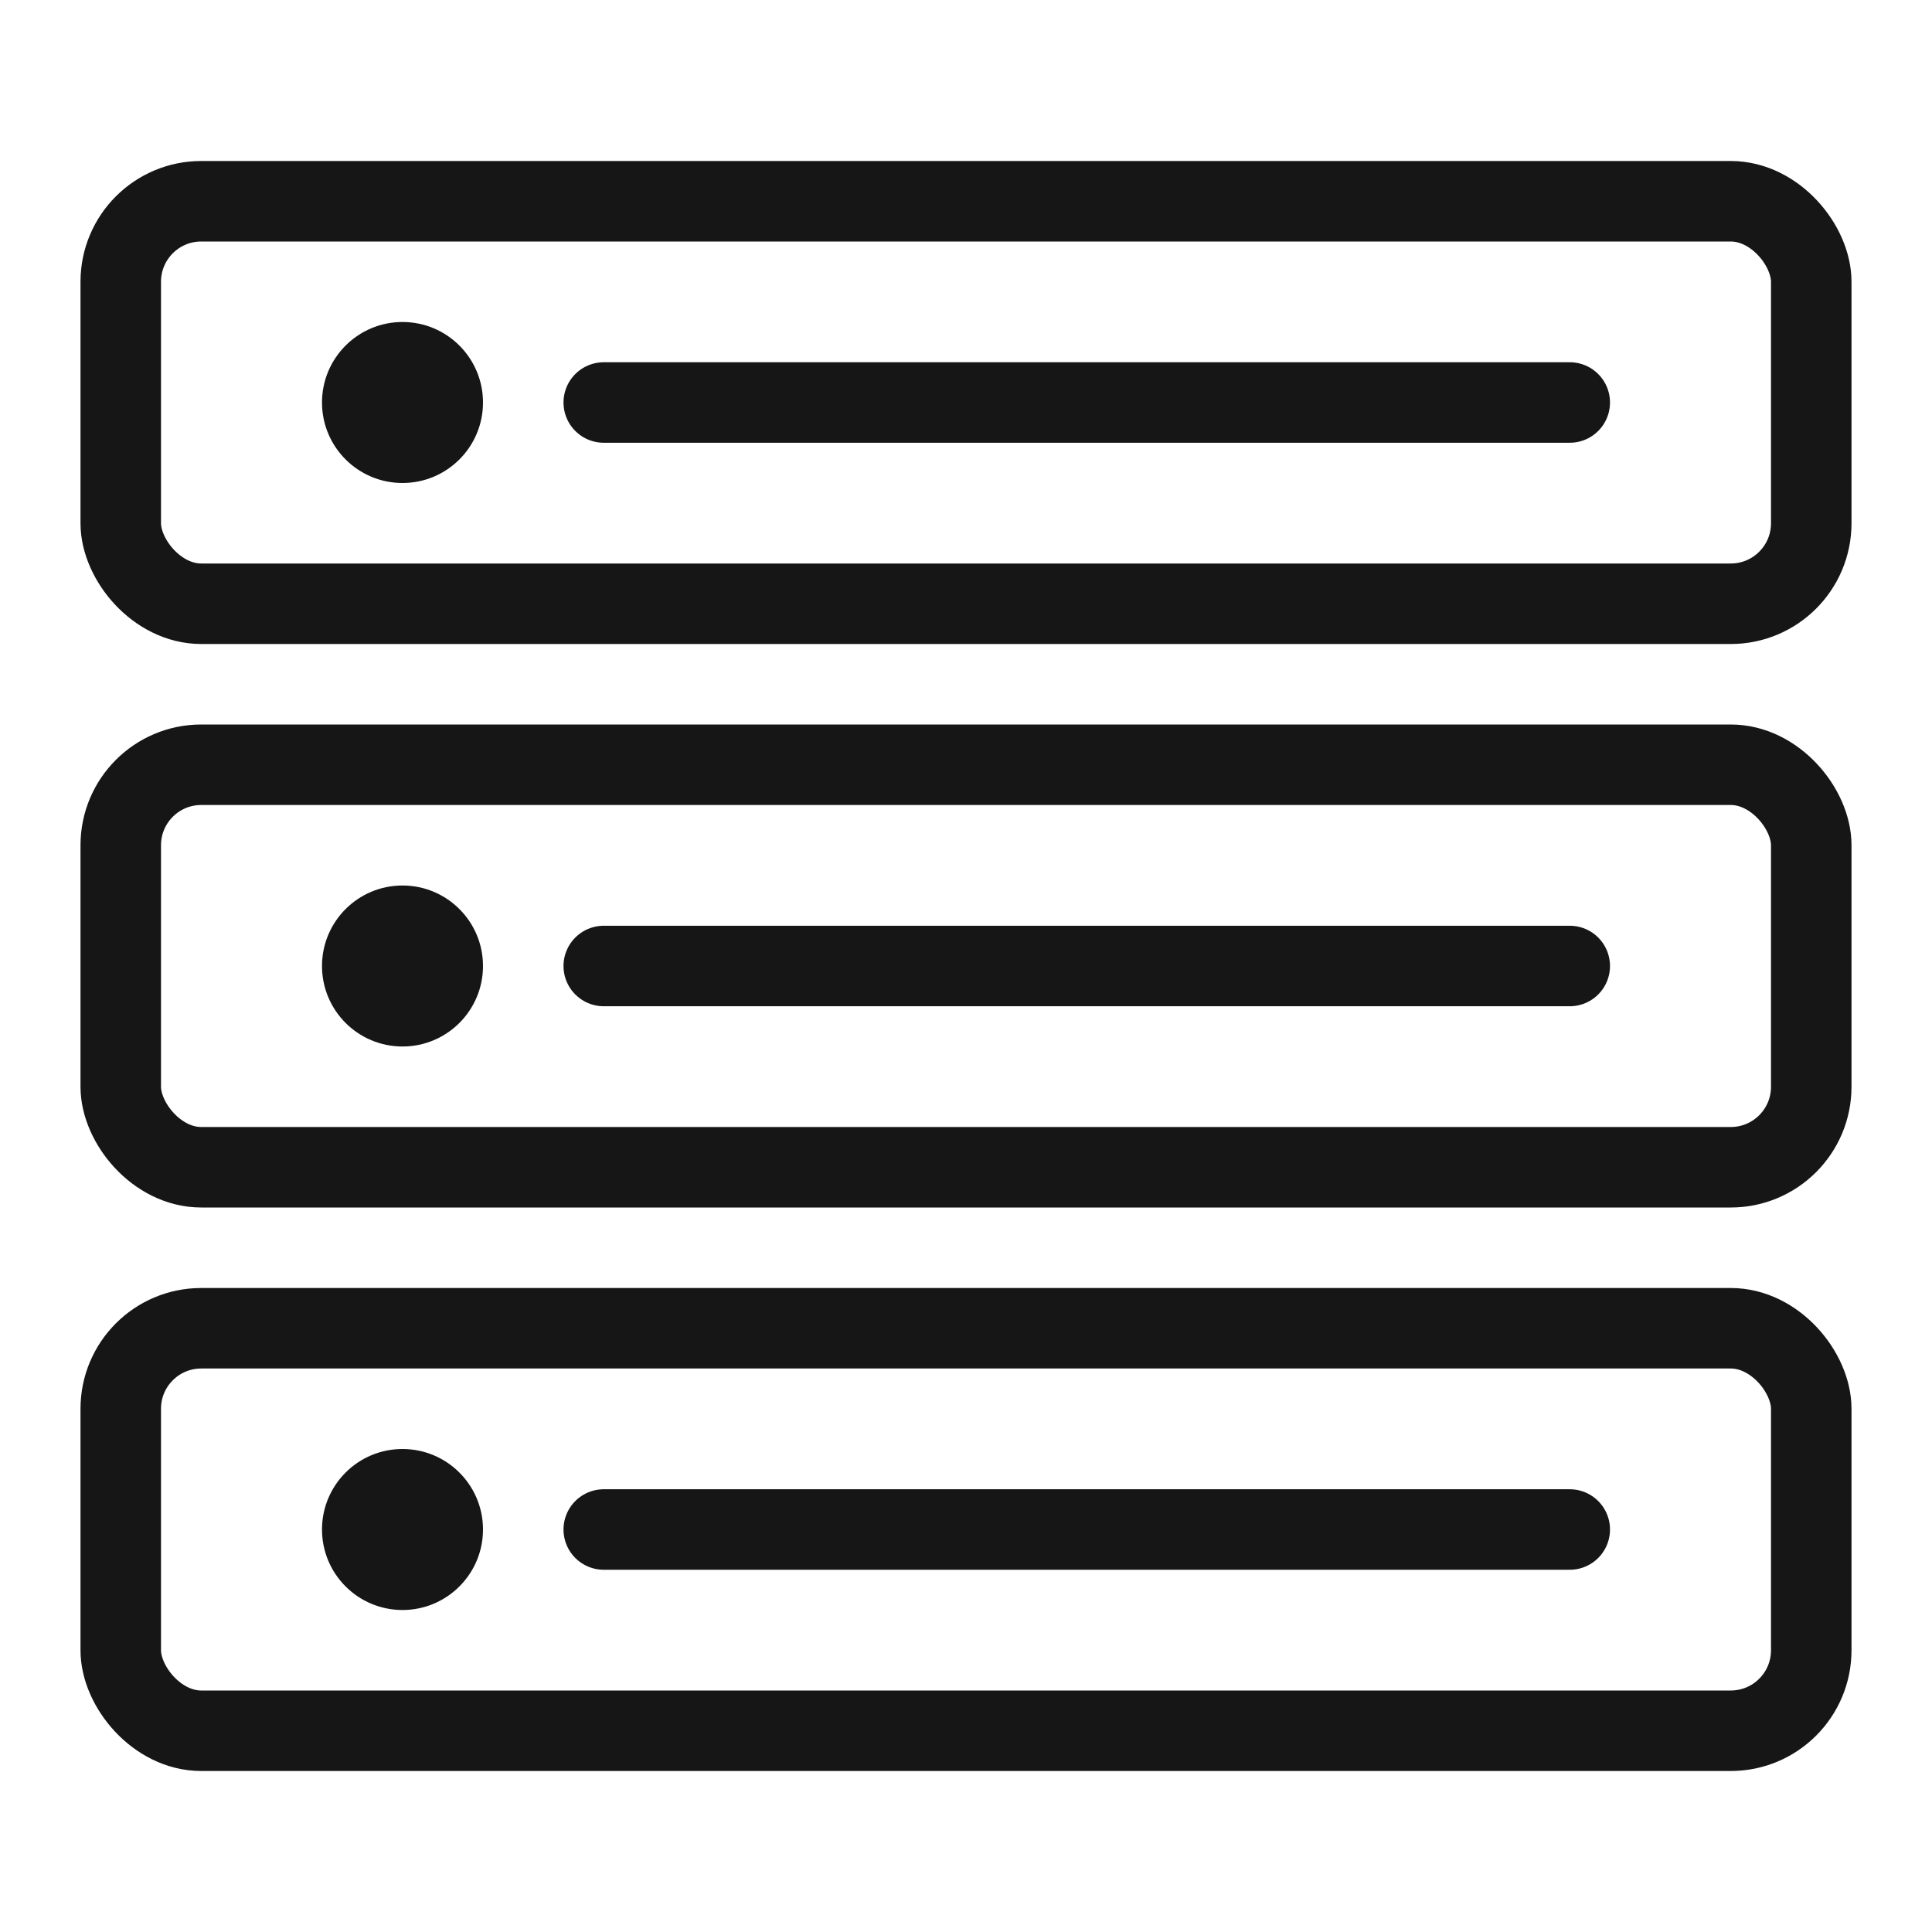
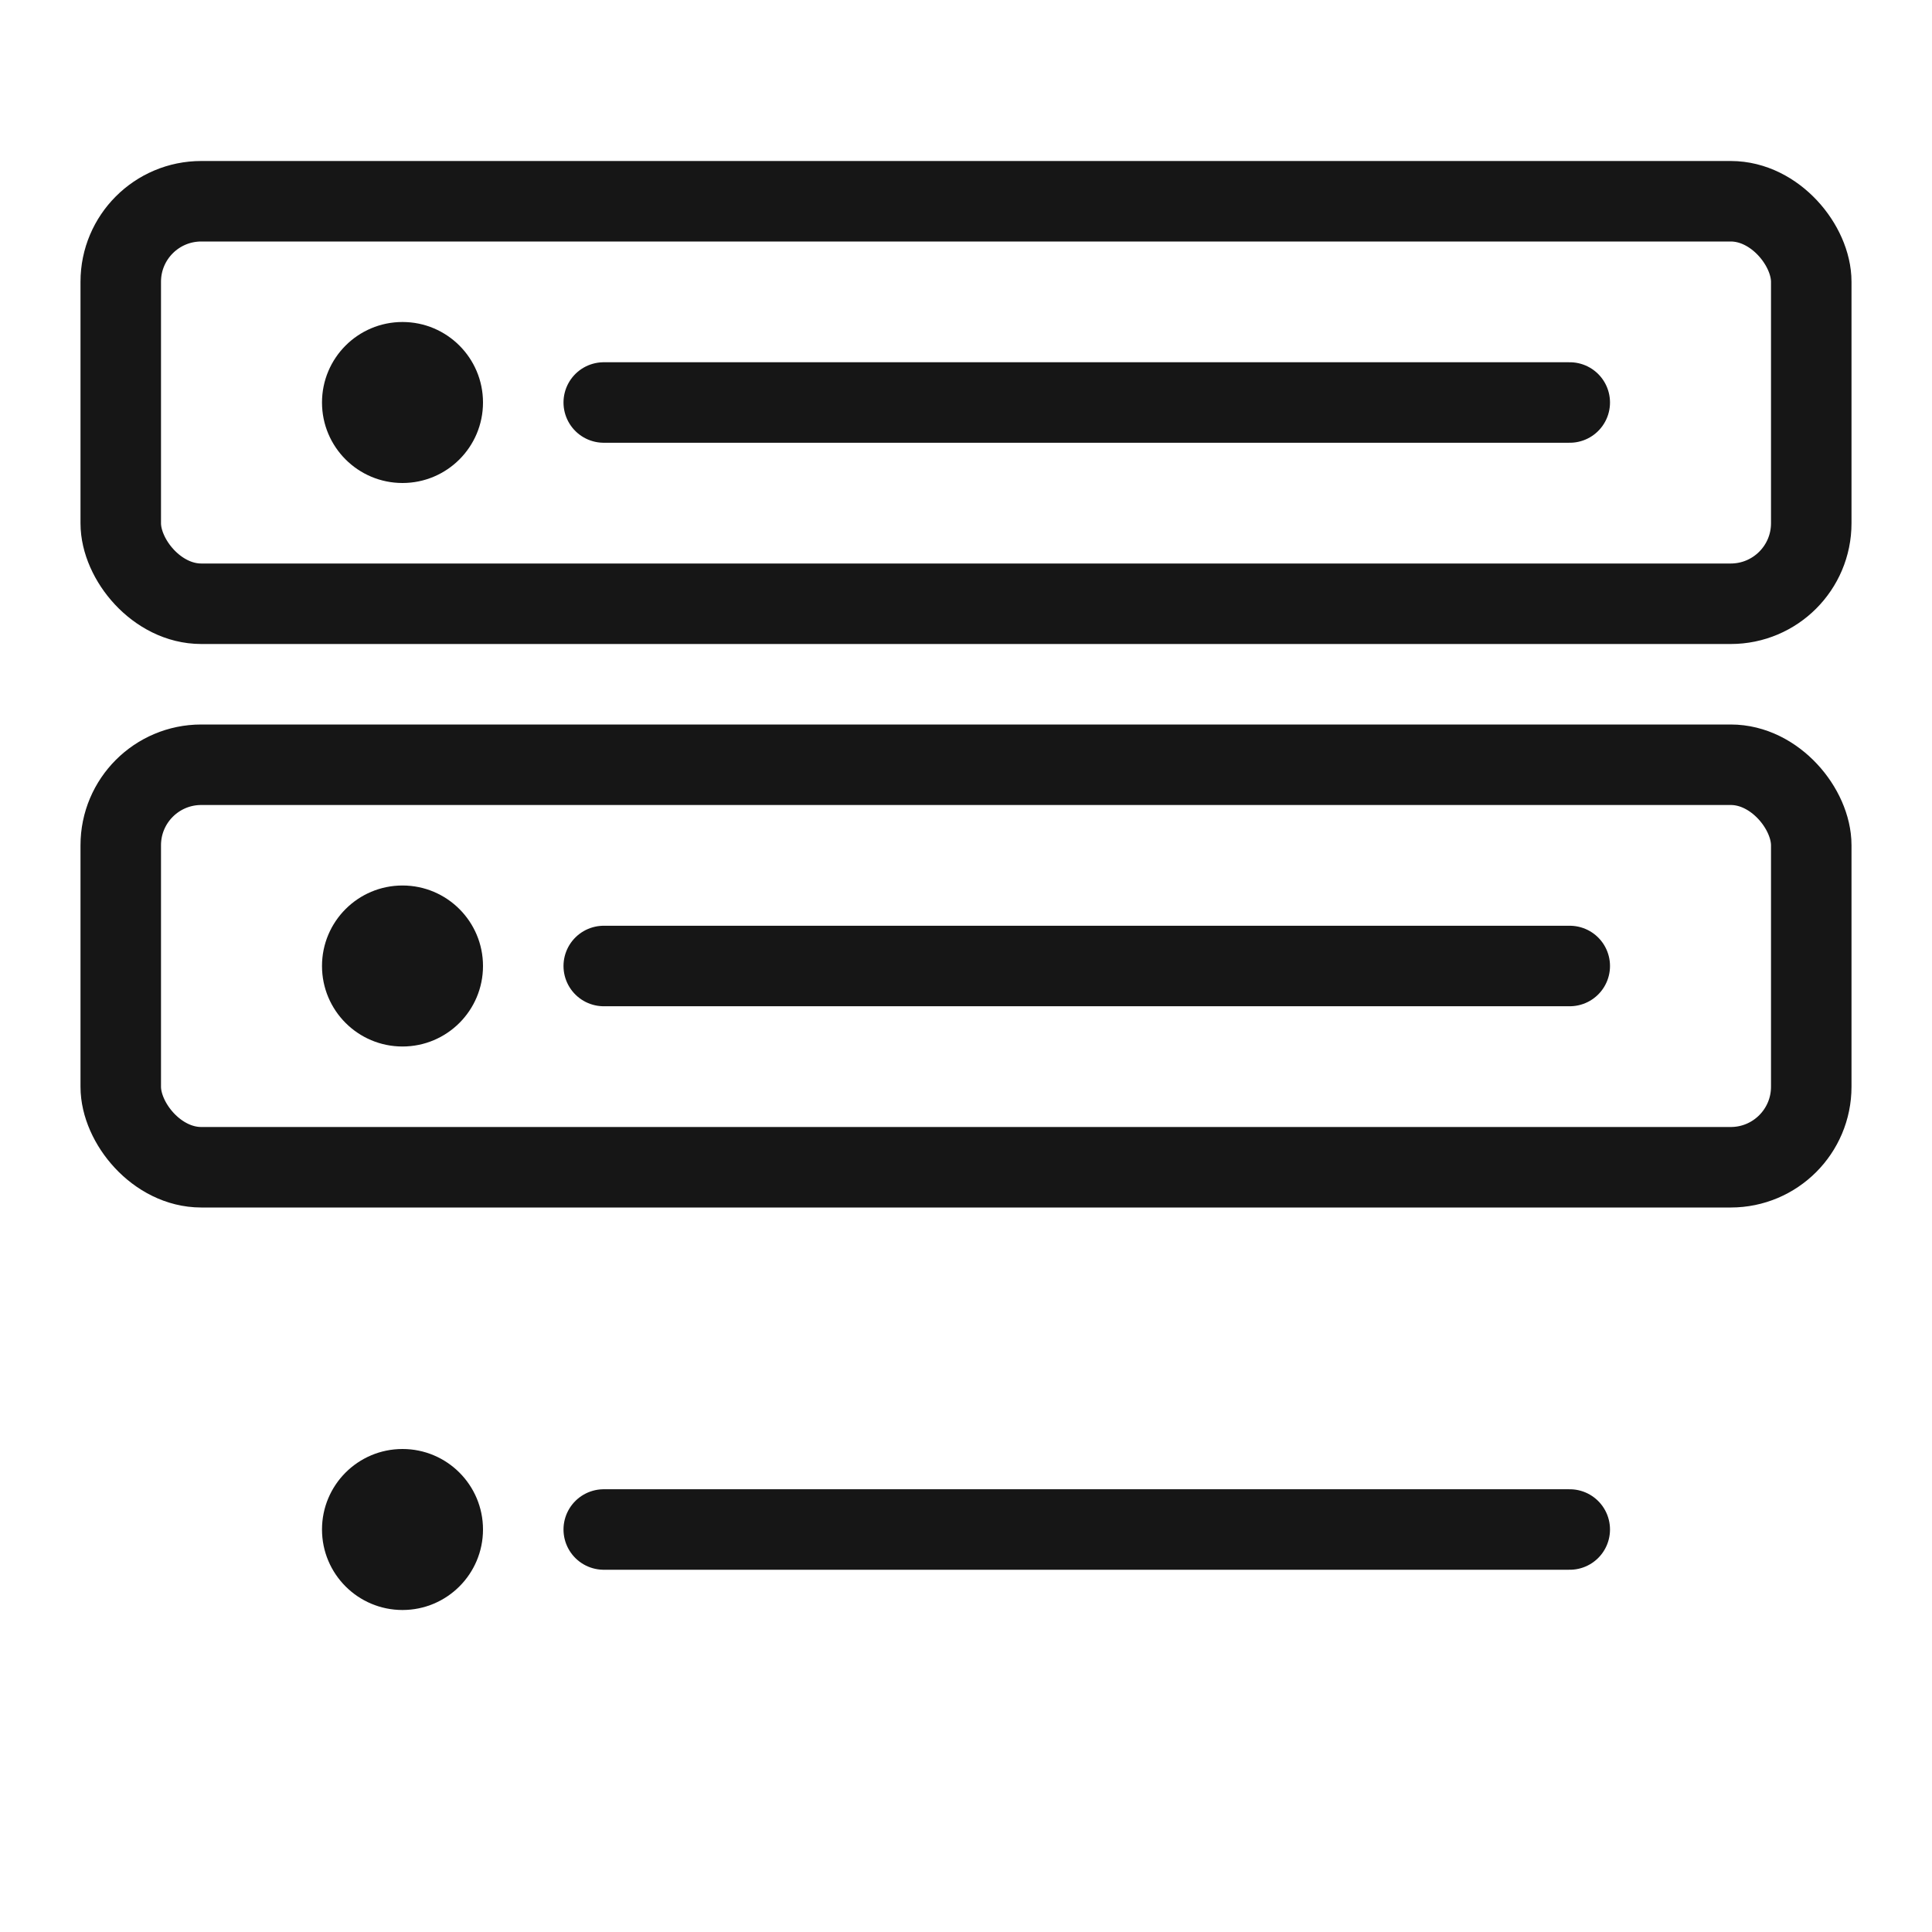
<svg xmlns="http://www.w3.org/2000/svg" width="48" height="48" viewBox="0 0 48 48" fill="none">
  <g clip-path="url(#clip0_1133_27205)">
    <rect x="3" y="5" width="42" height="10" rx="2" stroke="#161616" stroke-width="2" stroke-linecap="round" stroke-linejoin="round" />
-     <rect x="3" y="33" width="42" height="10" rx="2" stroke="#161616" stroke-width="2" stroke-linecap="round" stroke-linejoin="round" />
    <rect x="3" y="19" width="42" height="10" rx="2" stroke="#161616" stroke-width="2" stroke-linecap="round" stroke-linejoin="round" />
    <circle cx="10" cy="10" r="2" fill="#161616" />
    <circle cx="10" cy="24" r="2" fill="#161616" />
    <circle cx="10" cy="38" r="2" fill="#161616" />
    <path d="M15 10H39" stroke="#161616" stroke-width="2" stroke-linecap="round" stroke-linejoin="round" />
    <path d="M15 24H39" stroke="#161616" stroke-width="2" stroke-linecap="round" stroke-linejoin="round" />
    <path d="M15 38H39" stroke="#161616" stroke-width="2" stroke-linecap="round" stroke-linejoin="round" />
  </g>
  <defs>
    <clipPath id="clip0_1133_27205">
      <rect width="48" height="48" fill="white" />
    </clipPath>
  </defs>
</svg>